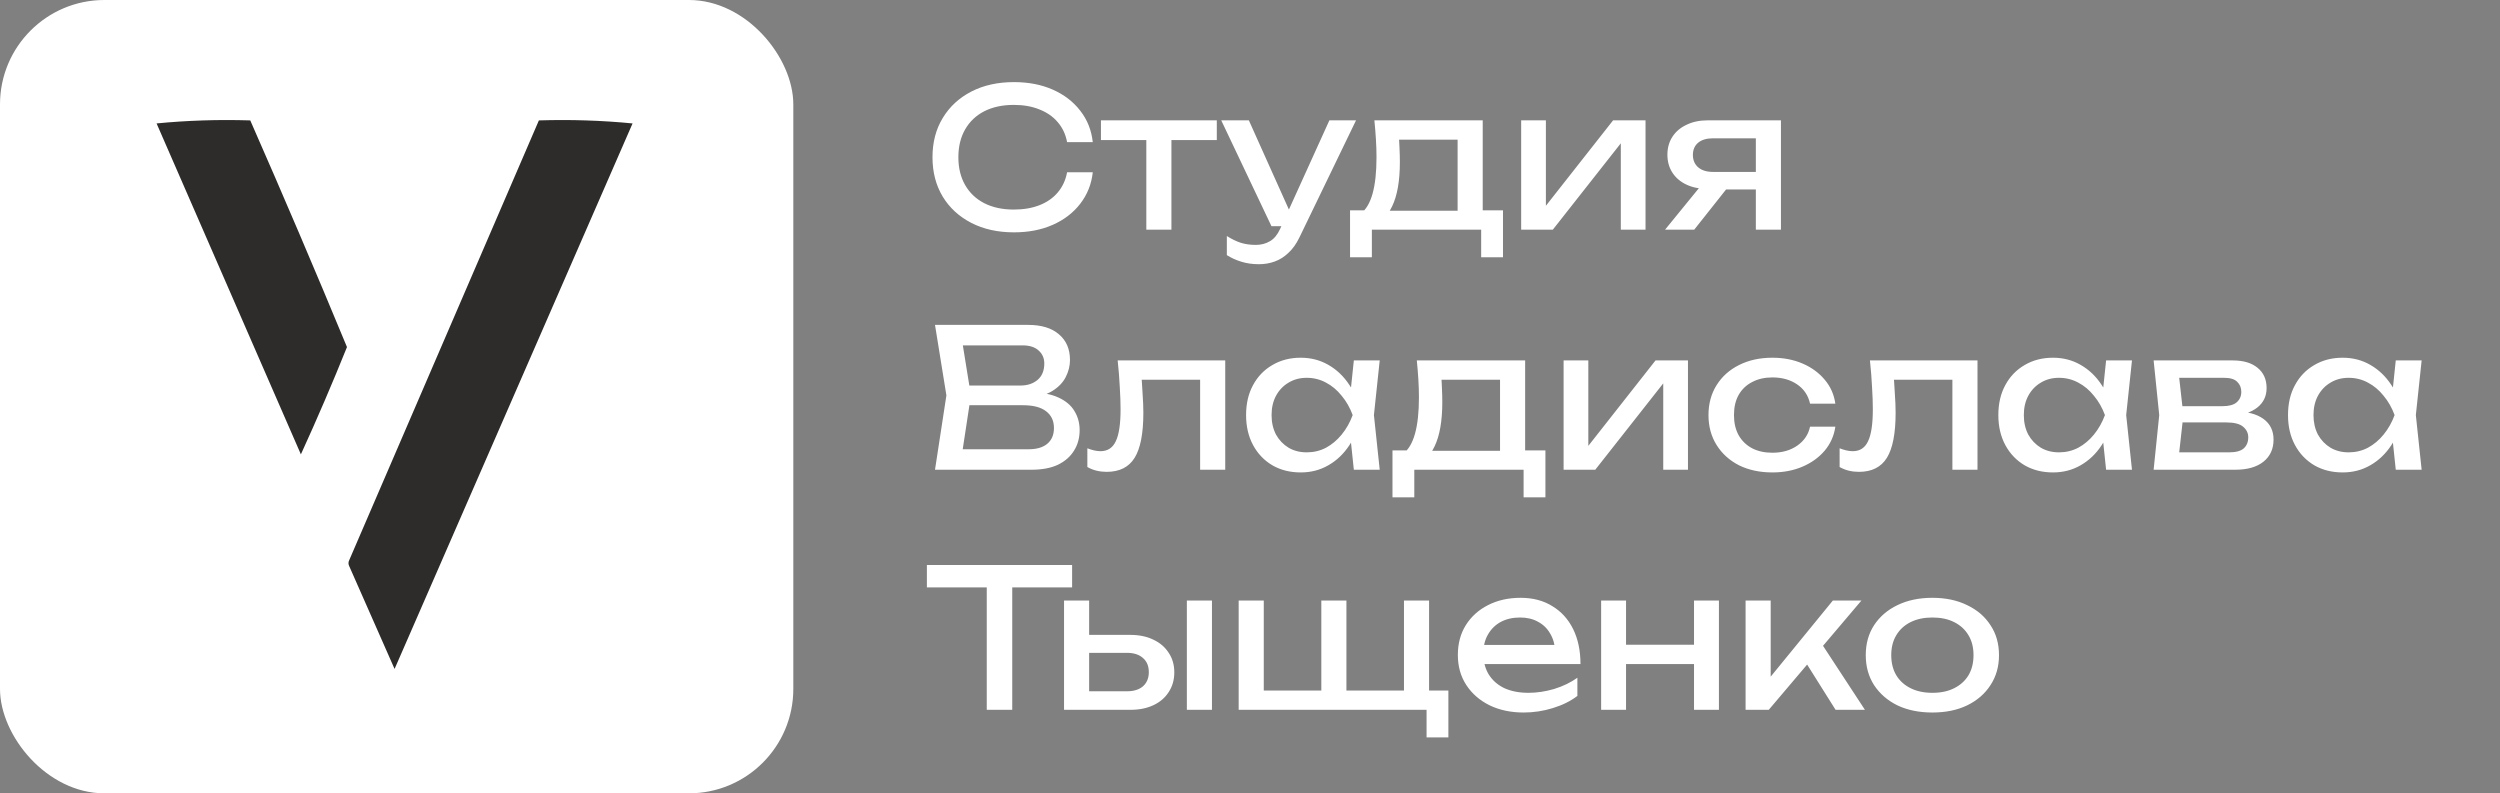
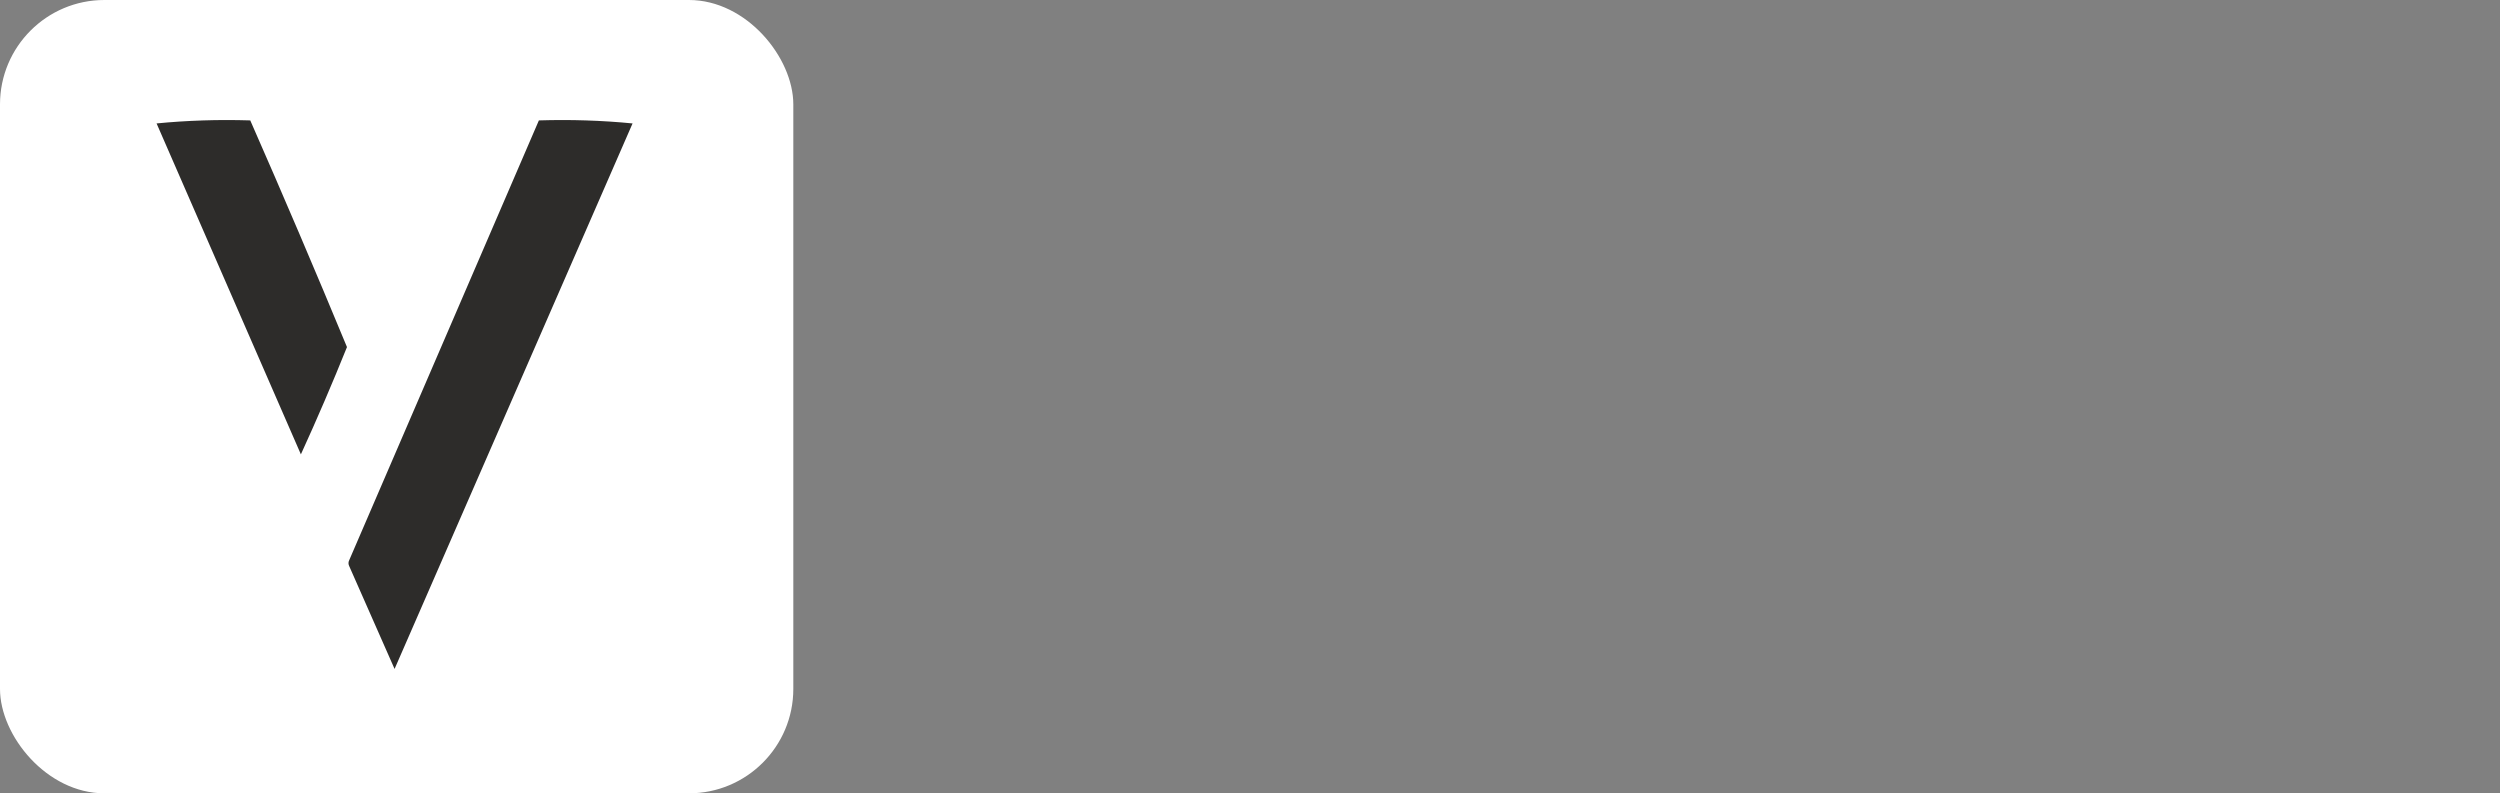
<svg xmlns="http://www.w3.org/2000/svg" width="479" height="152" viewBox="0 0 479 152" fill="none">
  <rect x="0" y="0" width="479" height="152" fill="#808080" stroke="none" />
  <rect width="152" height="152" rx="20" fill="white" />
  <path fill-rule="evenodd" clip-rule="evenodd" d="M47.95 23.07C54.283 37.474 60.46 51.95 66.48 66.499C63.697 73.417 60.753 80.269 57.65 87.055C48.434 65.921 39.217 44.786 30 23.65C35.879 23.074 41.863 22.881 47.95 23.07Z" fill="#2D2C2A" />
  <path fill-rule="evenodd" clip-rule="evenodd" d="M103.25 23.07C109.337 22.881 115.321 23.074 121.2 23.65C106.015 58.463 90.815 93.302 75.6 128.168C72.707 121.615 69.812 115.053 66.914 108.48C66.721 108.094 66.721 107.708 66.914 107.322C79.025 79.239 91.137 51.156 103.25 23.07Z" fill="#2D2C2A" />
-   <path d="M209.375 33.011C209.128 35.28 208.327 37.291 206.97 39.042C205.638 40.769 203.887 42.113 201.716 43.075C199.545 44.037 197.066 44.518 194.279 44.518C191.171 44.518 188.445 43.914 186.102 42.705C183.759 41.496 181.933 39.819 180.626 37.673C179.319 35.502 178.665 32.986 178.665 30.125C178.665 27.264 179.319 24.76 180.626 22.614C181.933 20.443 183.759 18.754 186.102 17.545C188.445 16.336 191.171 15.732 194.279 15.732C197.066 15.732 199.545 16.213 201.716 17.175C203.887 18.137 205.638 19.481 206.97 21.208C208.327 22.935 209.128 24.945 209.375 27.239H204.454C204.183 25.759 203.591 24.489 202.678 23.428C201.79 22.367 200.631 21.553 199.2 20.986C197.769 20.394 196.117 20.098 194.242 20.098C192.071 20.098 190.184 20.505 188.581 21.319C187.002 22.133 185.781 23.292 184.918 24.797C184.055 26.302 183.623 28.078 183.623 30.125C183.623 32.172 184.055 33.948 184.918 35.453C185.781 36.958 187.002 38.117 188.581 38.931C190.184 39.745 192.071 40.152 194.242 40.152C196.117 40.152 197.769 39.868 199.2 39.301C200.631 38.734 201.79 37.92 202.678 36.859C203.591 35.774 204.183 34.491 204.454 33.011H209.375ZM219.635 24.723H224.445V44H219.635V24.723ZM210.94 23.058H233.14V26.832H210.94V23.058ZM241.205 50.623C239.972 50.623 238.849 50.463 237.838 50.142C236.851 49.846 235.926 49.427 235.063 48.884V45.221C236 45.813 236.888 46.245 237.727 46.516C238.59 46.787 239.552 46.923 240.613 46.923C241.624 46.923 242.525 46.689 243.314 46.22C244.103 45.776 244.757 44.987 245.275 43.852L254.71 23.058H259.816L248.975 45.48C248.383 46.713 247.68 47.7 246.866 48.44C246.077 49.205 245.201 49.76 244.239 50.105C243.302 50.45 242.29 50.623 241.205 50.623ZM243.61 43.334L233.99 23.058H239.281L248.383 43.334H243.61ZM287.973 40.3V49.291H283.792V44H262.85V49.291H258.669V40.3H264.071L265.403 40.374H280.684L281.868 40.3H287.973ZM263.331 23.058H284.088V42.594H279.278V24.538L281.498 26.758H265.847L267.919 25.13C268.042 26.215 268.116 27.264 268.141 28.275C268.19 29.262 268.215 30.187 268.215 31.05C268.215 34.651 267.721 37.476 266.735 39.523C265.773 41.57 264.416 42.594 262.665 42.594L260.704 40.929C262.726 39.449 263.738 35.848 263.738 30.125C263.738 29.015 263.701 27.868 263.627 26.684C263.553 25.475 263.454 24.267 263.331 23.058ZM291.456 44V23.058H296.192V41.595L294.749 41.262L309.068 23.058H315.284V44H310.548V25.204L312.028 25.574L297.524 44H291.456ZM337.826 32.937V36.304H327.244L327.17 36.193C325.64 36.193 324.296 35.922 323.137 35.379C321.977 34.836 321.077 34.072 320.436 33.085C319.794 32.098 319.474 30.951 319.474 29.644C319.474 28.337 319.794 27.19 320.436 26.203C321.077 25.216 321.977 24.452 323.137 23.909C324.296 23.342 325.64 23.058 327.17 23.058H341.23V44H336.42V24.427L338.011 26.499H328.206C326.997 26.499 326.047 26.783 325.357 27.35C324.691 27.917 324.358 28.694 324.358 29.681C324.358 30.668 324.691 31.457 325.357 32.049C326.047 32.641 326.997 32.937 328.206 32.937H337.826ZM332.387 34.195L324.617 44H319.03L327.022 34.195H332.387ZM196.943 76.236L197.424 75.163C199.619 75.188 201.408 75.521 202.789 76.162C204.195 76.803 205.219 77.667 205.86 78.752C206.526 79.837 206.859 81.058 206.859 82.415C206.859 83.895 206.501 85.202 205.786 86.337C205.095 87.472 204.072 88.372 202.715 89.038C201.358 89.679 199.669 90 197.646 90H179.146L181.329 75.755L179.146 62.25H196.98C199.545 62.25 201.519 62.854 202.9 64.063C204.306 65.247 205.009 66.887 205.009 68.984C205.009 70.094 204.738 71.179 204.195 72.24C203.677 73.276 202.826 74.164 201.642 74.904C200.483 75.619 198.916 76.063 196.943 76.236ZM184.067 88.631L182.18 86.078H197.091C198.62 86.078 199.804 85.733 200.643 85.042C201.506 84.327 201.938 83.315 201.938 82.008C201.938 80.627 201.432 79.554 200.421 78.789C199.434 78.024 197.967 77.642 196.018 77.642H183.993V73.868H195.537C196.844 73.868 197.93 73.51 198.793 72.795C199.656 72.055 200.088 71.007 200.088 69.65C200.088 68.639 199.73 67.812 199.015 67.171C198.3 66.505 197.264 66.172 195.907 66.172H182.18L184.067 63.619L186.028 75.755L184.067 88.631ZM214.146 69.058H234.755V90H229.945V70.538L232.165 72.758H216.551L218.623 71.056C218.746 72.585 218.845 74.041 218.919 75.422C219.017 76.779 219.067 78 219.067 79.085C219.067 83.032 218.512 85.905 217.402 87.706C216.292 89.507 214.503 90.407 212.037 90.407C211.371 90.407 210.729 90.333 210.113 90.185C209.496 90.037 208.904 89.803 208.337 89.482V85.893C208.781 86.066 209.212 86.201 209.632 86.3C210.076 86.399 210.483 86.448 210.853 86.448C212.209 86.448 213.184 85.819 213.776 84.561C214.392 83.303 214.701 81.256 214.701 78.419C214.701 77.186 214.651 75.78 214.553 74.201C214.479 72.622 214.343 70.908 214.146 69.058ZM259.395 90L258.581 82.23L259.543 79.529L258.581 76.865L259.395 69.058H264.353L263.243 79.529L264.353 90H259.395ZM260.875 79.529C260.406 81.724 259.629 83.648 258.544 85.301C257.458 86.954 256.114 88.236 254.511 89.149C252.932 90.062 251.168 90.518 249.22 90.518C247.172 90.518 245.359 90.062 243.781 89.149C242.202 88.212 240.969 86.917 240.081 85.264C239.193 83.611 238.749 81.7 238.749 79.529C238.749 77.334 239.193 75.422 240.081 73.794C240.969 72.141 242.202 70.859 243.781 69.946C245.359 69.009 247.172 68.54 249.22 68.54C251.168 68.54 252.932 68.996 254.511 69.909C256.114 70.822 257.458 72.104 258.544 73.757C259.654 75.385 260.431 77.309 260.875 79.529ZM243.633 79.529C243.633 80.935 243.916 82.181 244.484 83.266C245.076 84.327 245.877 85.165 246.889 85.782C247.9 86.374 249.059 86.67 250.367 86.67C251.699 86.67 252.932 86.374 254.067 85.782C255.201 85.165 256.2 84.327 257.064 83.266C257.952 82.181 258.655 80.935 259.173 79.529C258.655 78.123 257.952 76.89 257.064 75.829C256.2 74.744 255.201 73.905 254.067 73.313C252.932 72.696 251.699 72.388 250.367 72.388C249.059 72.388 247.9 72.696 246.889 73.313C245.877 73.905 245.076 74.744 244.484 75.829C243.916 76.89 243.633 78.123 243.633 79.529ZM296.103 86.3V95.291H291.922V90H270.98V95.291H266.799V86.3H272.201L273.533 86.374H288.814L289.998 86.3H296.103ZM271.461 69.058H292.218V88.594H287.408V70.538L289.628 72.758H273.977L276.049 71.13C276.172 72.215 276.246 73.264 276.271 74.275C276.32 75.262 276.345 76.187 276.345 77.05C276.345 80.651 275.851 83.476 274.865 85.523C273.903 87.57 272.546 88.594 270.795 88.594L268.834 86.929C270.856 85.449 271.868 81.848 271.868 76.125C271.868 75.015 271.831 73.868 271.757 72.684C271.683 71.475 271.584 70.267 271.461 69.058ZM299.586 90V69.058H304.322V87.595L302.879 87.262L317.198 69.058H323.414V90H318.678V71.204L320.158 71.574L305.654 90H299.586ZM351.654 81.749C351.407 83.476 350.729 85.005 349.619 86.337C348.509 87.644 347.09 88.668 345.364 89.408C343.637 90.148 341.713 90.518 339.592 90.518C337.174 90.518 335.041 90.062 333.191 89.149C331.365 88.212 329.935 86.917 328.899 85.264C327.863 83.611 327.345 81.7 327.345 79.529C327.345 77.358 327.863 75.447 328.899 73.794C329.935 72.141 331.365 70.859 333.191 69.946C335.041 69.009 337.174 68.54 339.592 68.54C341.713 68.54 343.637 68.91 345.364 69.65C347.09 70.39 348.509 71.426 349.619 72.758C350.729 74.065 351.407 75.595 351.654 77.346H346.807C346.461 75.767 345.635 74.534 344.328 73.646C343.02 72.758 341.442 72.314 339.592 72.314C338.112 72.314 336.817 72.61 335.707 73.202C334.597 73.769 333.733 74.596 333.117 75.681C332.525 76.742 332.229 78.024 332.229 79.529C332.229 81.009 332.525 82.292 333.117 83.377C333.733 84.462 334.597 85.301 335.707 85.893C336.817 86.46 338.112 86.744 339.592 86.744C341.466 86.744 343.057 86.288 344.365 85.375C345.672 84.462 346.486 83.254 346.807 81.749H351.654ZM358.279 69.058H378.888V90H374.078V70.538L376.298 72.758H360.684L362.756 71.056C362.88 72.585 362.978 74.041 363.052 75.422C363.151 76.779 363.2 78 363.2 79.085C363.2 83.032 362.645 85.905 361.535 87.706C360.425 89.507 358.637 90.407 356.17 90.407C355.504 90.407 354.863 90.333 354.246 90.185C353.63 90.037 353.038 89.803 352.47 89.482V85.893C352.914 86.066 353.346 86.201 353.765 86.3C354.209 86.399 354.616 86.448 354.986 86.448C356.343 86.448 357.317 85.819 357.909 84.561C358.526 83.303 358.834 81.256 358.834 78.419C358.834 77.186 358.785 75.78 358.686 74.201C358.612 72.622 358.477 70.908 358.279 69.058ZM403.528 90L402.714 82.23L403.676 79.529L402.714 76.865L403.528 69.058H408.486L407.376 79.529L408.486 90H403.528ZM405.008 79.529C404.54 81.724 403.763 83.648 402.677 85.301C401.592 86.954 400.248 88.236 398.644 89.149C397.066 90.062 395.302 90.518 393.353 90.518C391.306 90.518 389.493 90.062 387.914 89.149C386.336 88.212 385.102 86.917 384.214 85.264C383.326 83.611 382.882 81.7 382.882 79.529C382.882 77.334 383.326 75.422 384.214 73.794C385.102 72.141 386.336 70.859 387.914 69.946C389.493 69.009 391.306 68.54 393.353 68.54C395.302 68.54 397.066 68.996 398.644 69.909C400.248 70.822 401.592 72.104 402.677 73.757C403.787 75.385 404.564 77.309 405.008 79.529ZM387.766 79.529C387.766 80.935 388.05 82.181 388.617 83.266C389.209 84.327 390.011 85.165 391.022 85.782C392.034 86.374 393.193 86.67 394.5 86.67C395.832 86.67 397.066 86.374 398.2 85.782C399.335 85.165 400.334 84.327 401.197 83.266C402.085 82.181 402.788 80.935 403.306 79.529C402.788 78.123 402.085 76.89 401.197 75.829C400.334 74.744 399.335 73.905 398.2 73.313C397.066 72.696 395.832 72.388 394.5 72.388C393.193 72.388 392.034 72.696 391.022 73.313C390.011 73.905 389.209 74.744 388.617 75.829C388.05 76.89 387.766 78.123 387.766 79.529ZM412.635 90L413.708 79.529L412.635 69.058H427.805C429.827 69.058 431.406 69.527 432.541 70.464C433.7 71.401 434.28 72.696 434.28 74.349C434.28 75.878 433.7 77.112 432.541 78.049C431.406 78.962 429.815 79.504 427.768 79.677L428.138 78.789C430.555 78.838 432.405 79.332 433.688 80.269C434.97 81.206 435.612 82.526 435.612 84.228C435.612 86.029 434.958 87.447 433.651 88.483C432.368 89.494 430.58 90 428.286 90H412.635ZM417.297 88.816L415.446 86.67H427.065C428.372 86.67 429.309 86.423 429.877 85.93C430.469 85.412 430.765 84.697 430.765 83.784C430.765 82.97 430.432 82.292 429.766 81.749C429.124 81.206 428.039 80.935 426.51 80.935H416.483V77.827H425.807C427.065 77.827 427.977 77.58 428.545 77.087C429.137 76.569 429.433 75.903 429.433 75.089C429.433 74.3 429.174 73.658 428.656 73.165C428.162 72.647 427.324 72.388 426.14 72.388H415.484L417.297 70.279L418.333 79.529L417.297 88.816ZM459.028 90L458.214 82.23L459.176 79.529L458.214 76.865L459.028 69.058H463.986L462.876 79.529L463.986 90H459.028ZM460.508 79.529C460.04 81.724 459.263 83.648 458.177 85.301C457.092 86.954 455.748 88.236 454.144 89.149C452.566 90.062 450.802 90.518 448.853 90.518C446.806 90.518 444.993 90.062 443.414 89.149C441.836 88.212 440.602 86.917 439.714 85.264C438.826 83.611 438.382 81.7 438.382 79.529C438.382 77.334 438.826 75.422 439.714 73.794C440.602 72.141 441.836 70.859 443.414 69.946C444.993 69.009 446.806 68.54 448.853 68.54C450.802 68.54 452.566 68.996 454.144 69.909C455.748 70.822 457.092 72.104 458.177 73.757C459.287 75.385 460.064 77.309 460.508 79.529ZM443.266 79.529C443.266 80.935 443.55 82.181 444.117 83.266C444.709 84.327 445.511 85.165 446.522 85.782C447.534 86.374 448.693 86.67 450 86.67C451.332 86.67 452.566 86.374 453.7 85.782C454.835 85.165 455.834 84.327 456.697 83.266C457.585 82.181 458.288 80.935 458.806 79.529C458.288 78.123 457.585 76.89 456.697 75.829C455.834 74.744 454.835 73.905 453.7 73.313C452.566 72.696 451.332 72.388 450 72.388C448.693 72.388 447.534 72.696 446.522 73.313C445.511 73.905 444.709 74.744 444.117 75.829C443.55 76.89 443.266 78.123 443.266 79.529ZM189.062 110.507H193.946V136H189.062V110.507ZM177.592 108.25H205.416V112.542H177.592V108.25ZM227.402 115.058H232.212V136H227.402V115.058ZM203.87 136V115.058H208.68V134.668L206.978 132.448H215.932C217.24 132.448 218.263 132.127 219.003 131.486C219.743 130.82 220.113 129.92 220.113 128.785C220.113 127.626 219.743 126.725 219.003 126.084C218.263 125.418 217.24 125.085 215.932 125.085H207.126V121.644H216.561C218.263 121.644 219.743 121.952 221.001 122.569C222.259 123.161 223.234 124 223.924 125.085C224.64 126.146 224.997 127.391 224.997 128.822C224.997 130.253 224.64 131.511 223.924 132.596C223.234 133.681 222.259 134.52 221.001 135.112C219.743 135.704 218.276 136 216.598 136H203.87ZM273.811 115.058V133.78L272.331 132.3H277.511V141.291H273.33V134.816L274.144 136H237.329V115.058H242.139V133.78L240.659 132.3H254.645L253.165 133.78V115.058H257.975V133.78L256.495 132.3H270.481L269.001 133.78V115.058H273.811ZM291.941 136.518C289.499 136.518 287.328 136.062 285.429 135.149C283.53 134.212 282.037 132.917 280.952 131.264C279.867 129.611 279.324 127.687 279.324 125.492C279.324 123.321 279.83 121.422 280.841 119.794C281.877 118.141 283.295 116.859 285.096 115.946C286.921 115.009 289.006 114.54 291.349 114.54C293.692 114.54 295.715 115.07 297.417 116.131C299.144 117.167 300.476 118.635 301.413 120.534C302.35 122.433 302.819 124.666 302.819 127.231H283.098V123.568H300.414L298.009 124.937C297.935 123.556 297.602 122.372 297.01 121.385C296.443 120.398 295.666 119.646 294.679 119.128C293.717 118.585 292.57 118.314 291.238 118.314C289.832 118.314 288.599 118.598 287.538 119.165C286.502 119.732 285.688 120.534 285.096 121.57C284.504 122.581 284.208 123.79 284.208 125.196C284.208 126.75 284.553 128.094 285.244 129.229C285.959 130.364 286.958 131.239 288.241 131.856C289.548 132.448 291.09 132.744 292.866 132.744C294.469 132.744 296.11 132.497 297.787 132.004C299.464 131.486 300.944 130.771 302.227 129.858V133.336C300.944 134.323 299.378 135.1 297.528 135.667C295.703 136.234 293.84 136.518 291.941 136.518ZM306.777 115.058H311.55V136H306.777V115.058ZM324.574 115.058H329.347V136H324.574V115.058ZM309.478 123.531H326.572V127.231H309.478V123.531ZM334.454 136V115.058H339.264V131.93L337.821 131.412L351.178 115.058H356.654L338.894 136H334.454ZM351.696 136L345.184 125.64L348.551 122.606L357.32 136H351.696ZM370.244 136.518C367.704 136.518 365.471 136.062 363.547 135.149C361.648 134.212 360.156 132.917 359.07 131.264C358.01 129.611 357.479 127.7 357.479 125.529C357.479 123.334 358.01 121.422 359.07 119.794C360.156 118.141 361.648 116.859 363.547 115.946C365.471 115.009 367.704 114.54 370.244 114.54C372.785 114.54 375.005 115.009 376.904 115.946C378.828 116.859 380.321 118.141 381.381 119.794C382.467 121.422 383.009 123.334 383.009 125.529C383.009 127.7 382.467 129.611 381.381 131.264C380.321 132.917 378.828 134.212 376.904 135.149C375.005 136.062 372.785 136.518 370.244 136.518ZM370.244 132.744C371.872 132.744 373.266 132.448 374.425 131.856C375.609 131.264 376.522 130.438 377.163 129.377C377.805 128.292 378.125 127.009 378.125 125.529C378.125 124.049 377.805 122.779 377.163 121.718C376.522 120.633 375.609 119.794 374.425 119.202C373.266 118.61 371.872 118.314 370.244 118.314C368.641 118.314 367.247 118.61 366.063 119.202C364.879 119.794 363.967 120.633 363.325 121.718C362.684 122.779 362.363 124.049 362.363 125.529C362.363 127.009 362.684 128.292 363.325 129.377C363.967 130.438 364.879 131.264 366.063 131.856C367.247 132.448 368.641 132.744 370.244 132.744Z" fill="white" />
</svg>